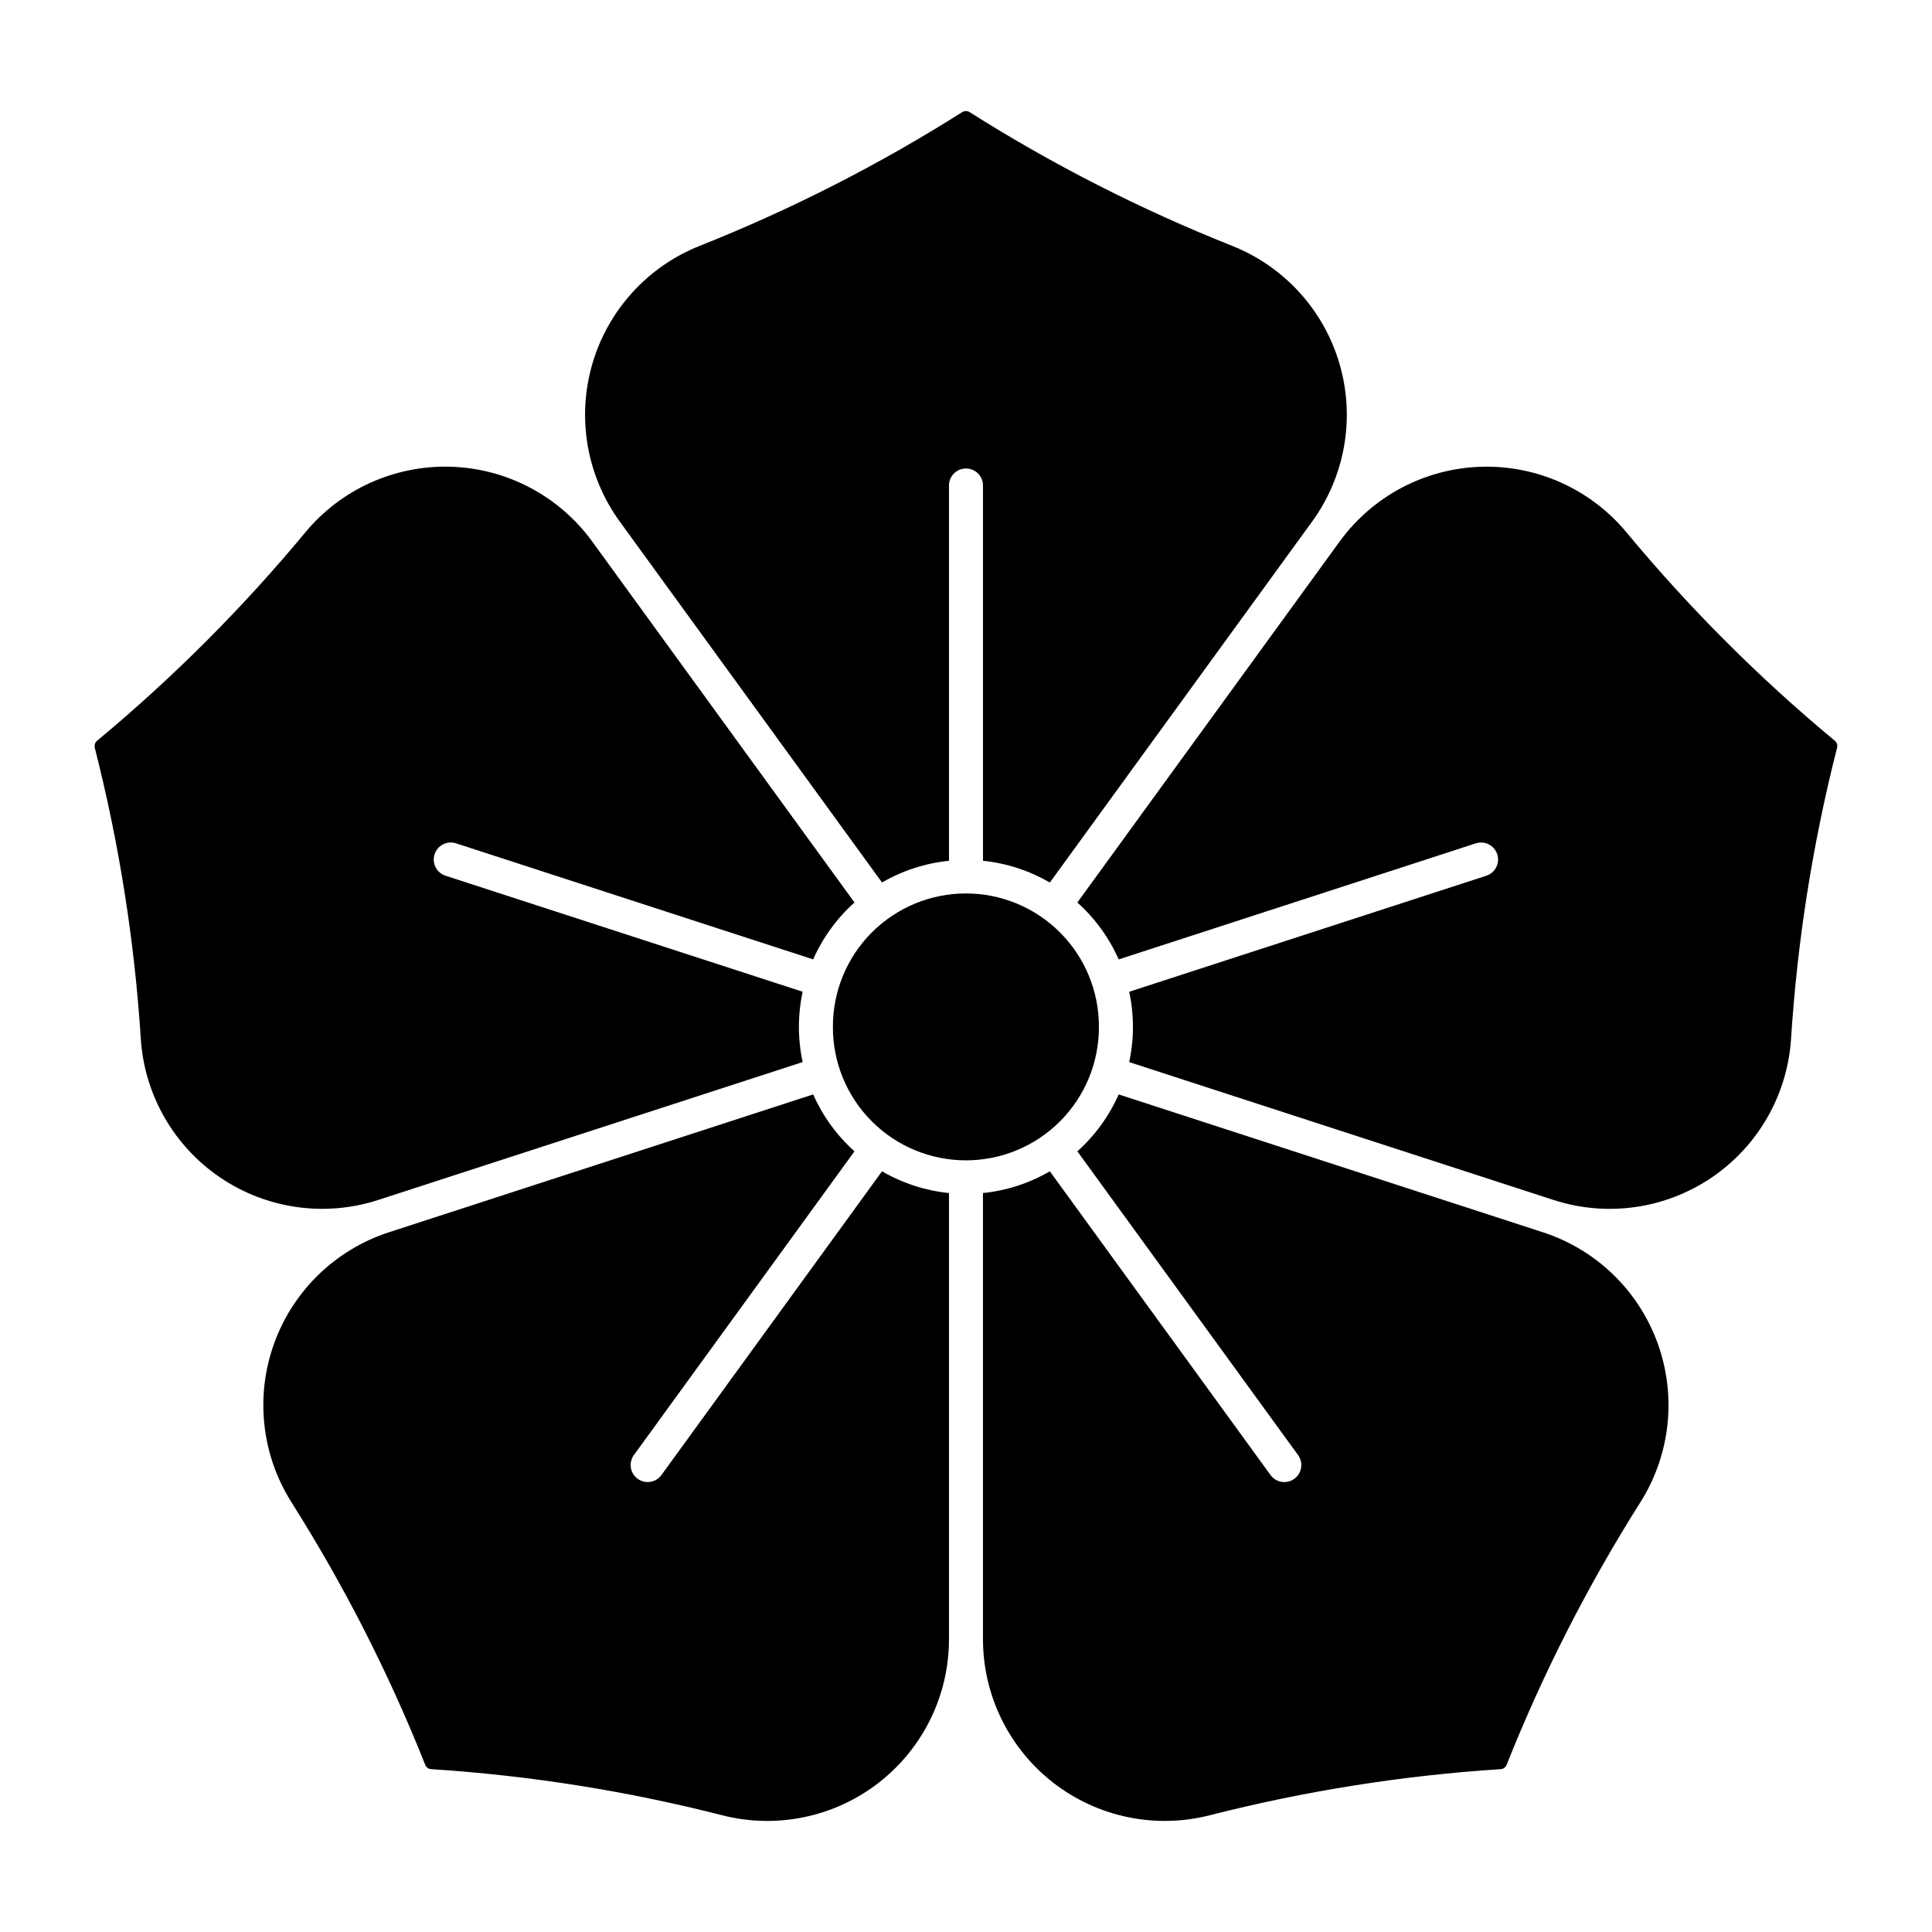
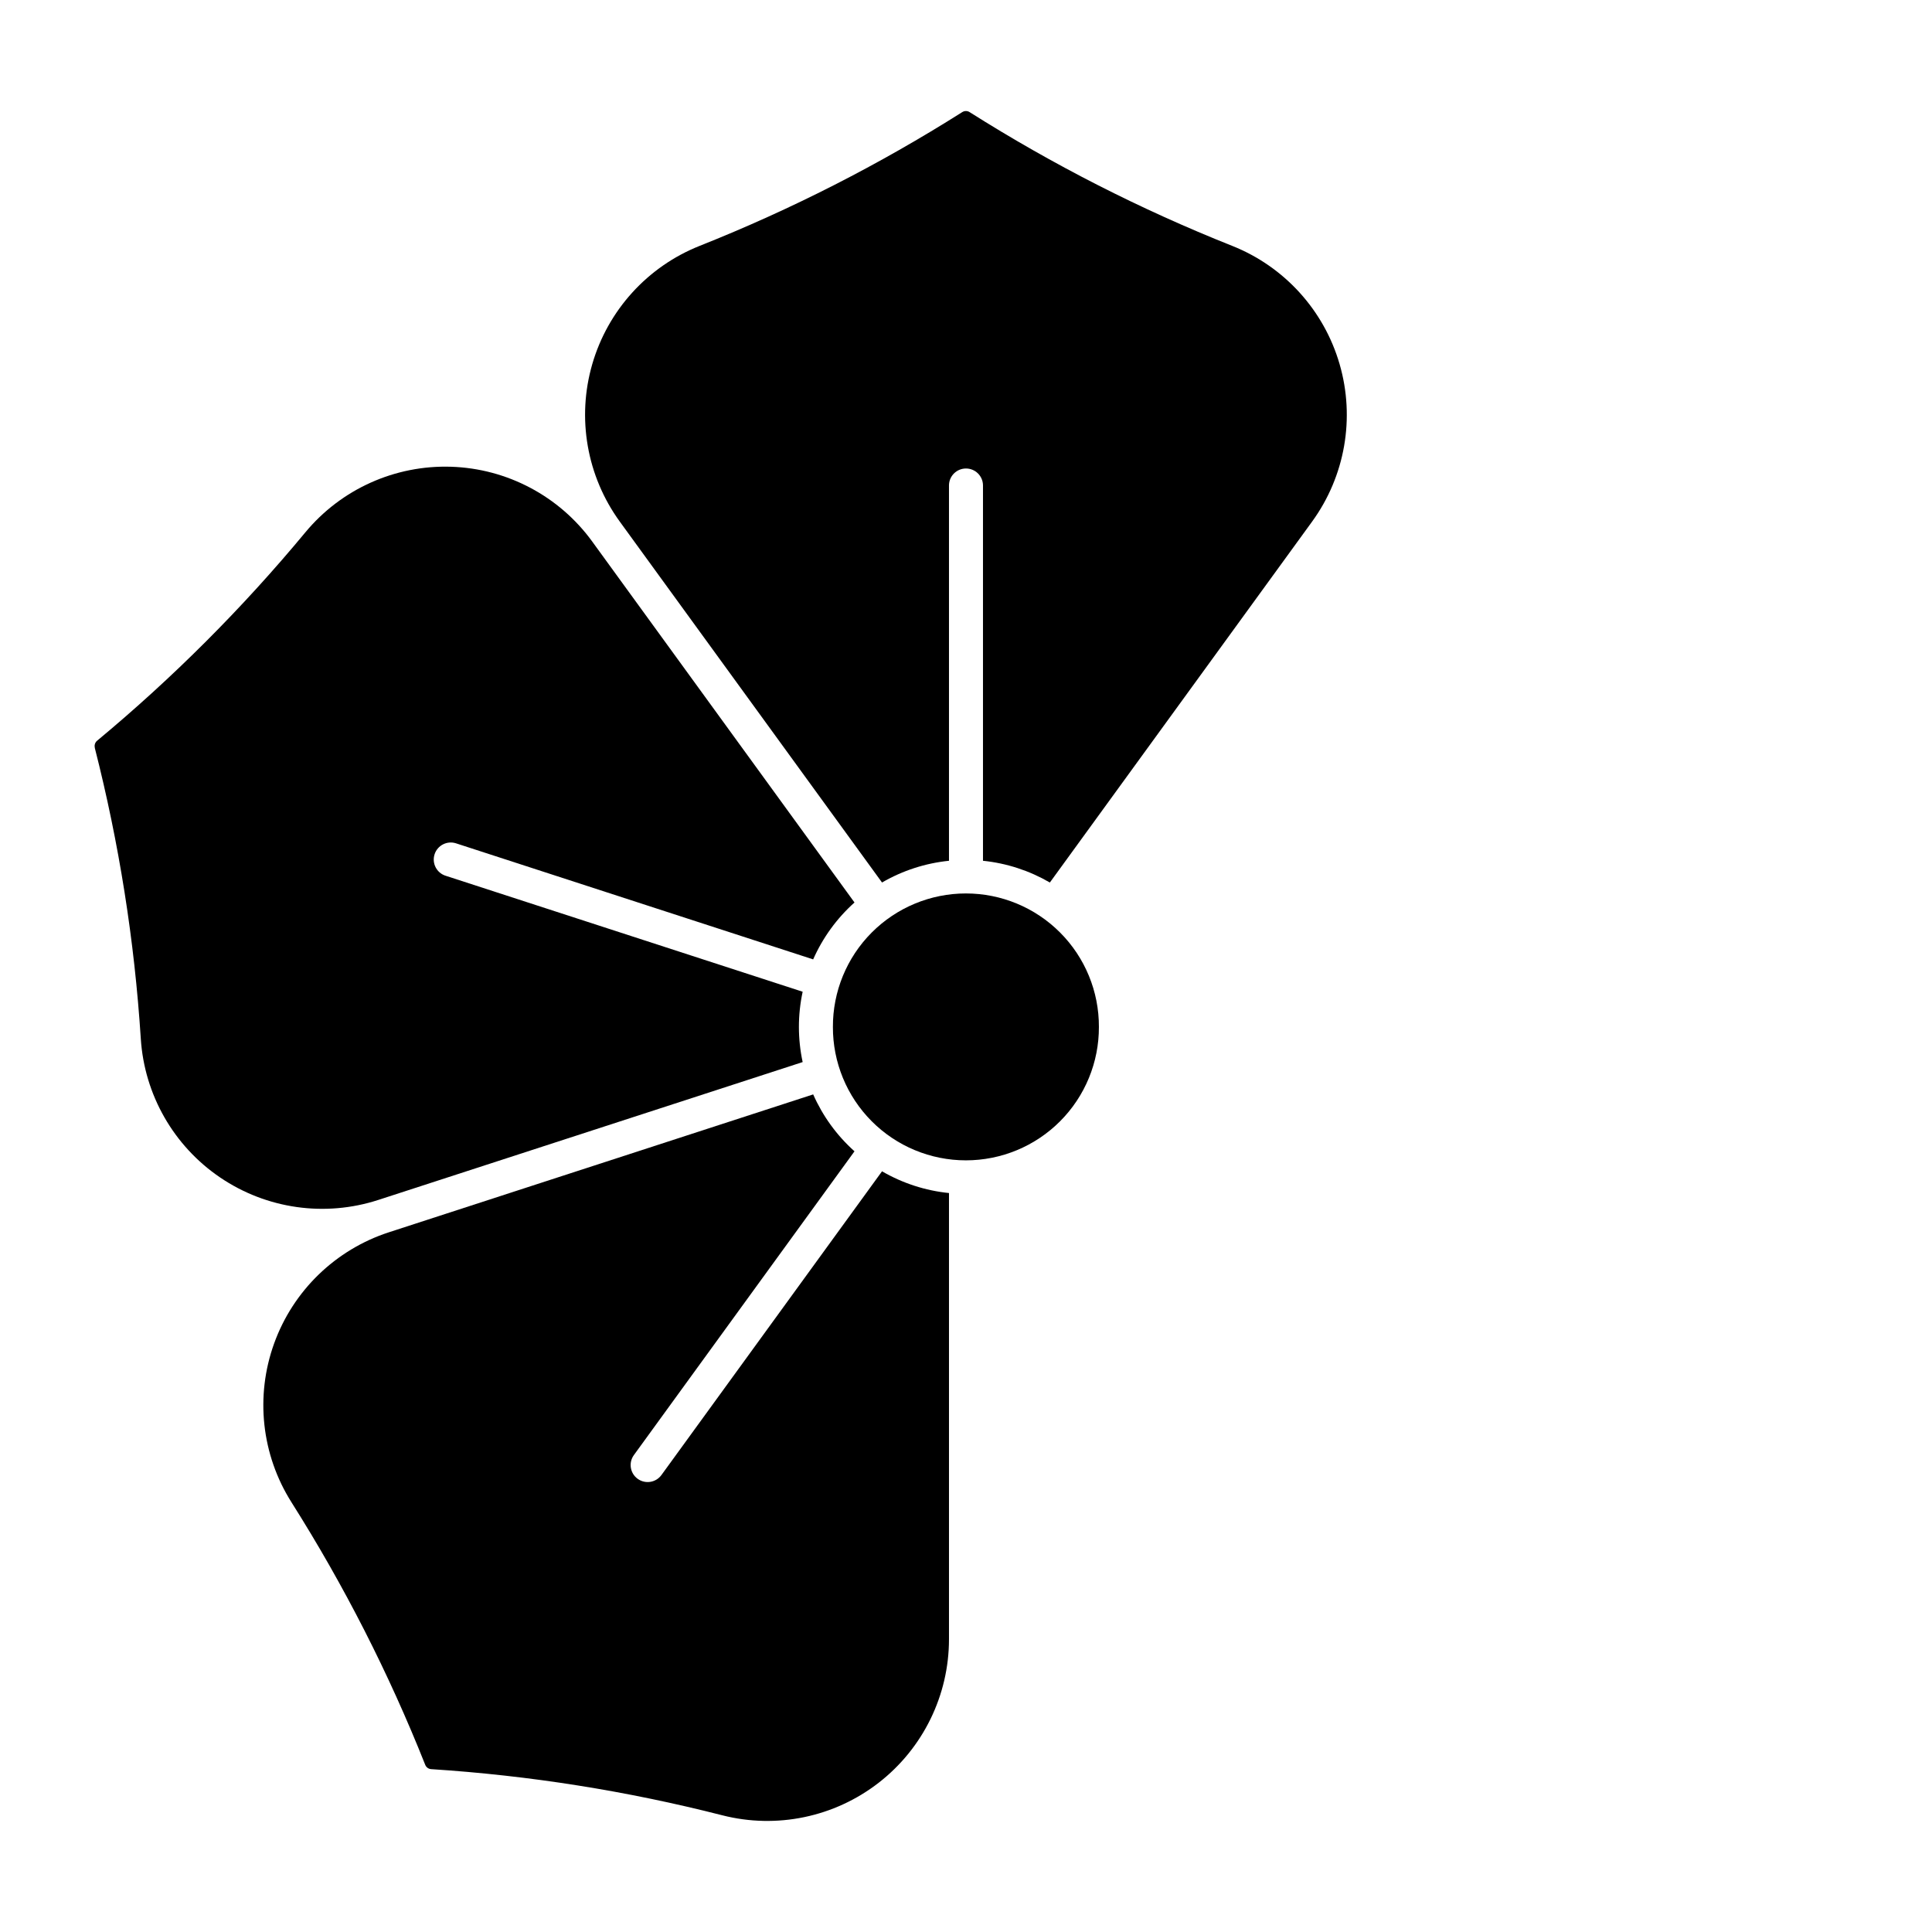
<svg xmlns="http://www.w3.org/2000/svg" fill="#000000" width="800px" height="800px" version="1.1" viewBox="144 144 512 512">
  <g>
    <path d="m435.22 416.14c0.035-9.371-3.664-18.367-10.281-25.004-6.613-6.633-15.594-10.363-24.965-10.363-9.367 0-18.352 3.731-24.965 10.363-6.613 6.637-10.312 15.633-10.281 25.004-0.031 9.367 3.668 18.363 10.281 25s15.598 10.363 24.965 10.363c9.371 0 18.352-3.727 24.965-10.363 6.617-6.637 10.316-15.633 10.281-25z" />
-     <path d="m575.04 285.09c-9.496-11.449-23.746-17.867-38.613-17.391-14.867 0.477-28.68 7.797-37.422 19.828l-69.496 95.645v0.004c4.68 4.191 8.414 9.332 10.953 15.078l94.645-30.758c2.363-0.762 4.898 0.527 5.672 2.887s-0.504 4.902-2.859 5.688l-94.672 30.758c1.324 6.141 1.324 12.496 0 18.641l112.45 36.535v-0.004c14.145 4.598 29.621 2.398 41.93-5.953 12.305-8.355 20.062-21.922 21.02-36.766 1.672-26.031 5.754-51.852 12.199-77.129 0.176-0.676-0.055-1.395-0.594-1.844-20.074-16.656-38.559-35.145-55.215-55.219z" />
-     <path d="m404.5 578.4c0 14.871 6.871 28.906 18.613 38.031s27.043 12.312 41.453 8.641c25.273-6.453 51.09-10.547 77.121-12.227 0.703-0.039 1.324-0.484 1.582-1.141 9.637-24.238 21.5-47.527 35.441-69.574 7.949-12.57 9.652-28.105 4.602-42.098-5.047-13.992-16.273-24.867-30.418-29.465l-112.43-36.535c-2.539 5.75-6.273 10.891-10.953 15.082l58.512 80.527v-0.004c1.438 2.016 0.98 4.812-1.02 6.266s-4.801 1.02-6.273-0.969l-58.512-80.527v0.004c-5.434 3.156-11.473 5.117-17.723 5.758z" />
    <path d="m221.25 542.13c13.941 22.043 25.809 45.336 35.441 69.57 0.262 0.66 0.879 1.105 1.586 1.145 26.031 1.68 51.848 5.769 77.121 12.223 14.414 3.684 29.719 0.5 41.469-8.625s18.625-23.168 18.625-38.047v-118.23 0.004c-6.258-0.637-12.309-2.602-17.746-5.762l-58.484 80.527h-0.004c-1.469 1.988-4.269 2.418-6.269 0.965-2.004-1.453-2.457-4.246-1.023-6.262l58.484-80.527h0.004c-4.684-4.191-8.414-9.332-10.953-15.082l-112.43 36.535c-14.145 4.598-25.375 15.469-30.422 29.461-5.051 13.992-3.352 29.531 4.602 42.102z" />
    <path d="m169.11 342.15c6.445 25.273 10.531 51.094 12.203 77.125 0.953 14.844 8.711 28.414 21.02 36.766 12.309 8.352 27.785 10.551 41.93 5.953l112.45-36.535v0.004c-1.324-6.144-1.324-12.5 0-18.641l-94.676-30.758h-0.004c-2.356-0.785-3.633-3.328-2.859-5.688 0.777-2.359 3.309-3.648 5.672-2.887l94.648 30.758h0.004c2.539-5.746 6.273-10.887 10.953-15.078l-69.496-95.645v-0.004c-8.742-12.031-22.555-19.352-37.422-19.828-14.867-0.477-29.121 5.941-38.617 17.391-16.648 20.074-35.121 38.559-55.184 55.219-0.539 0.449-0.77 1.168-0.598 1.848z" />
    <path d="m400.95 173.71c-0.59-0.375-1.348-0.375-1.941 0-22.043 13.941-45.336 25.809-69.578 35.441-13.824 5.492-24.336 17.066-28.477 31.352-4.141 14.289-1.449 29.688 7.293 41.723l69.496 95.645v0.004c5.438-3.16 11.488-5.125 17.746-5.762v-99.539c0.047-2.453 2.051-4.418 4.504-4.418 2.457 0 4.461 1.965 4.508 4.418v99.539c6.25 0.641 12.289 2.606 17.723 5.762l69.496-95.648c8.742-12.035 11.434-27.434 7.289-41.723-4.141-14.289-14.656-25.859-28.48-31.352-24.238-9.637-47.531-21.5-69.578-35.441z" />
  </g>
</svg>